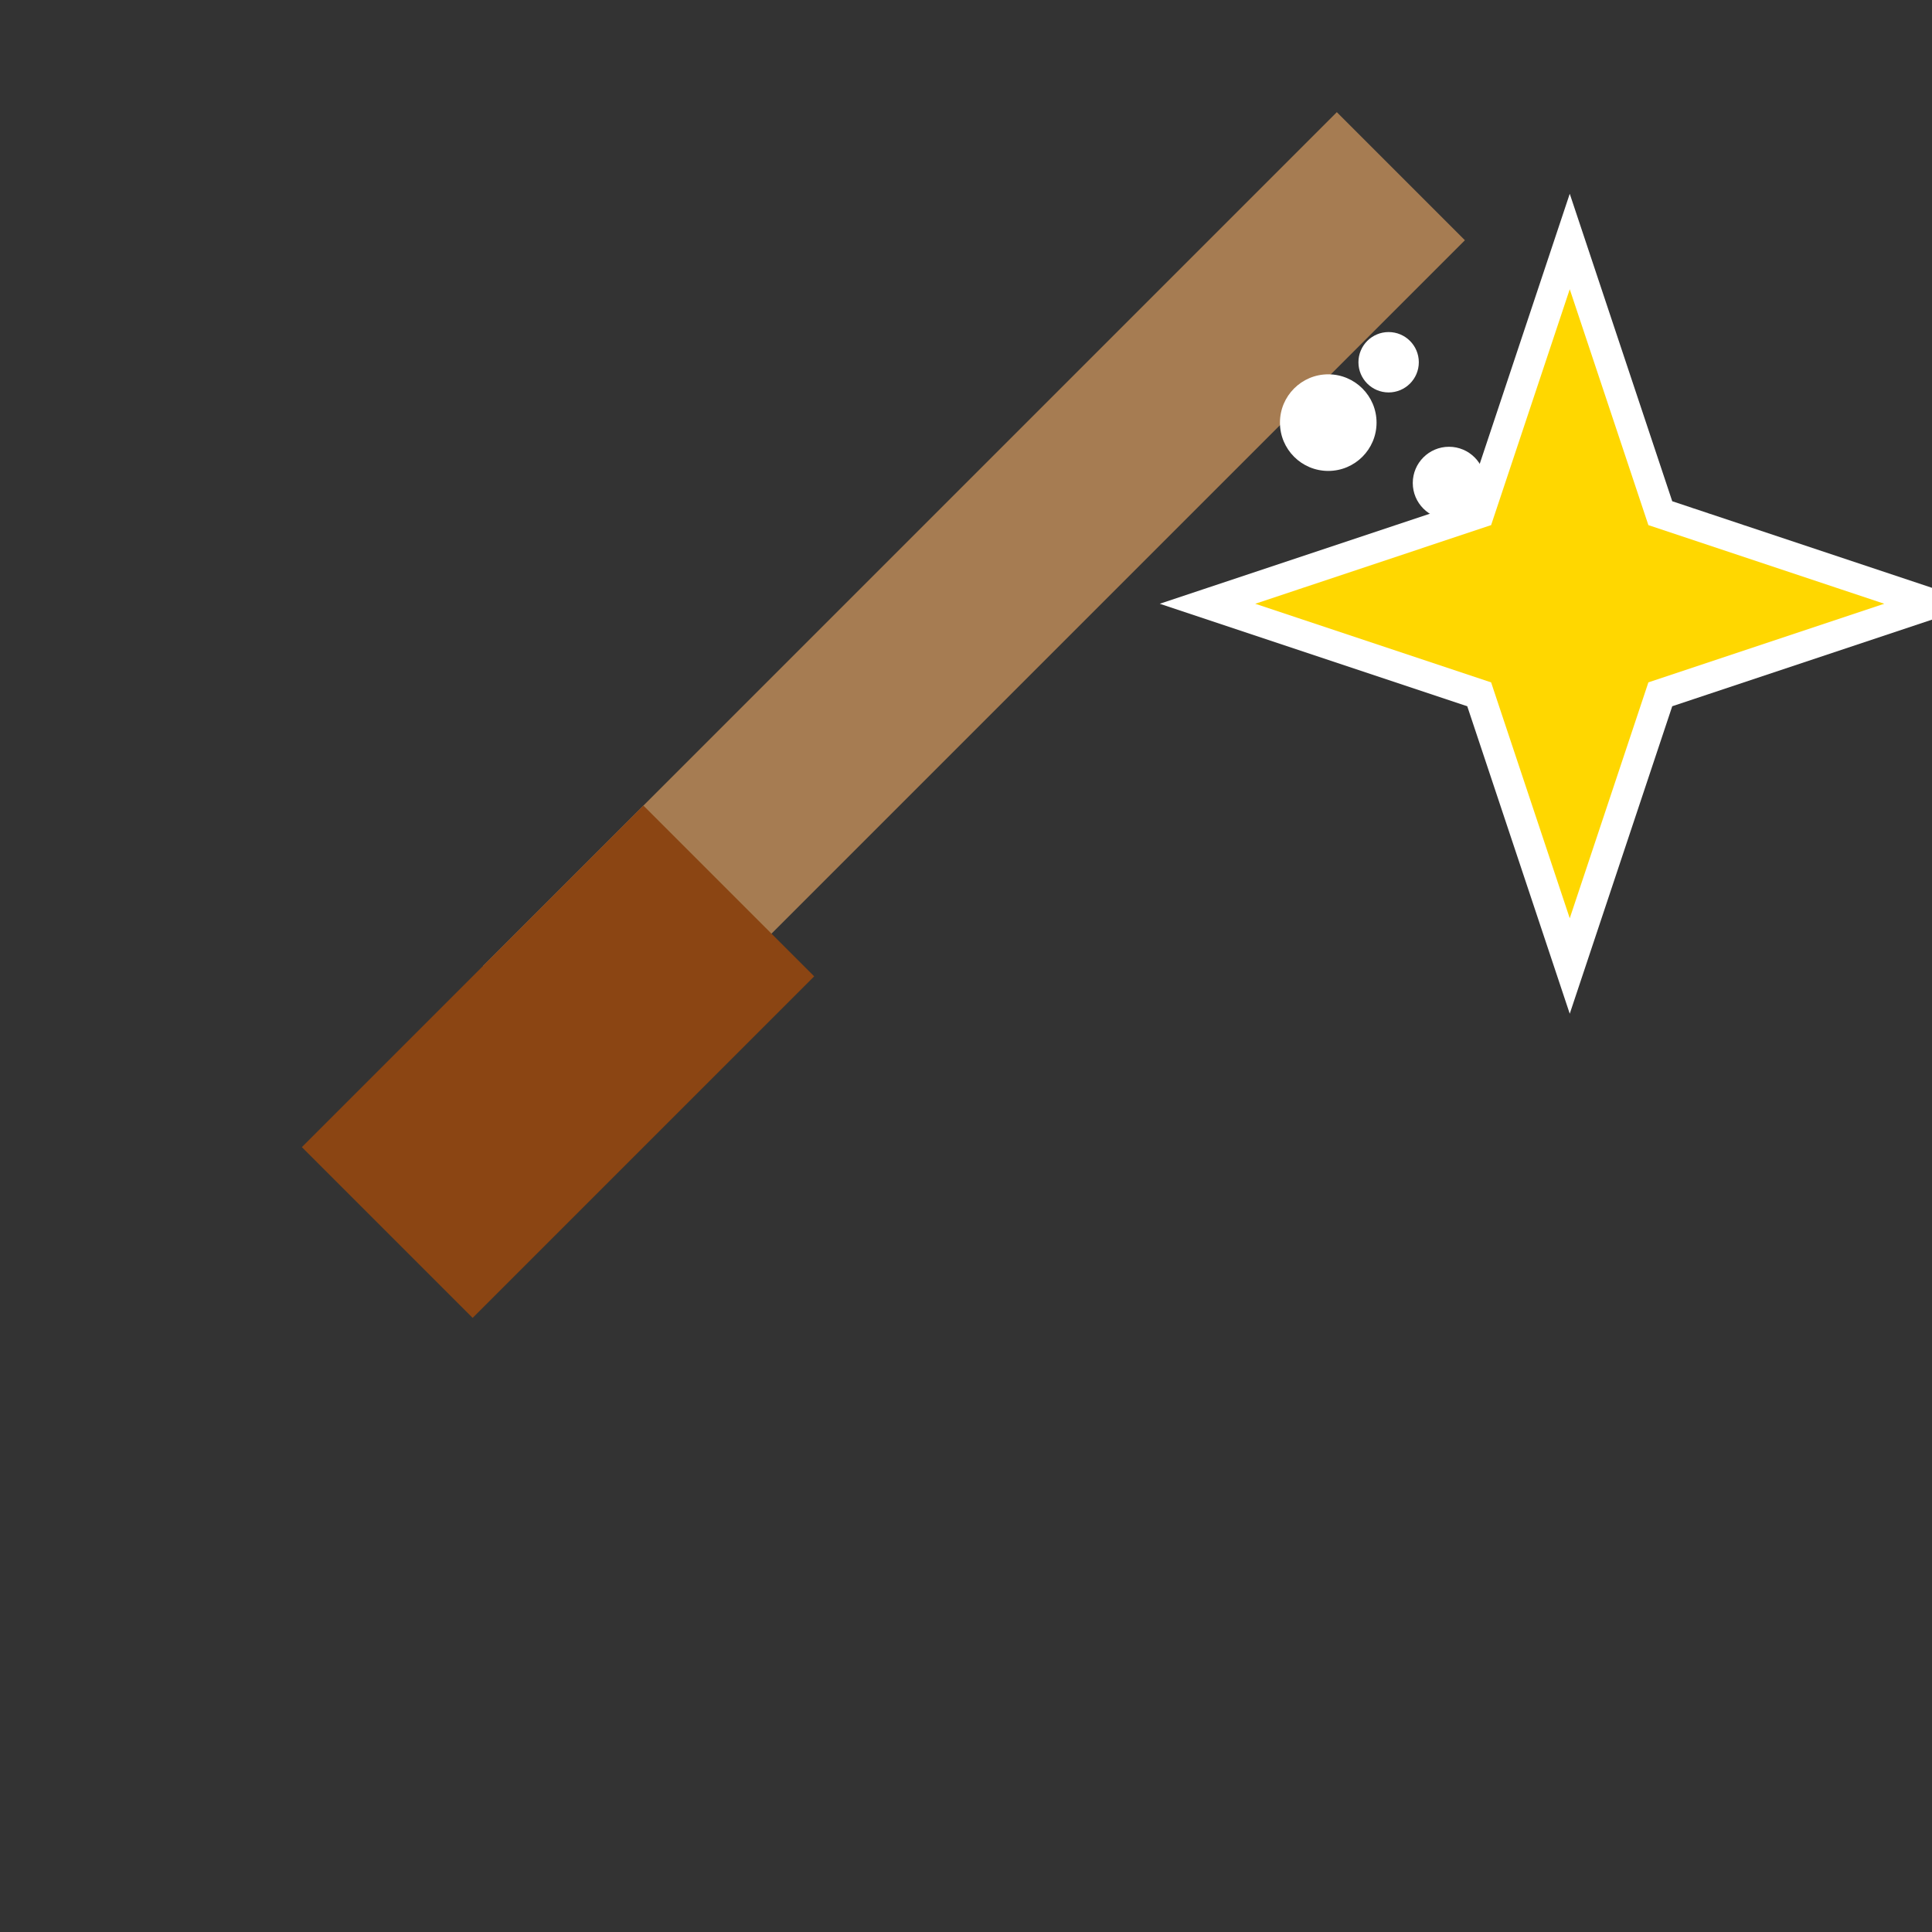
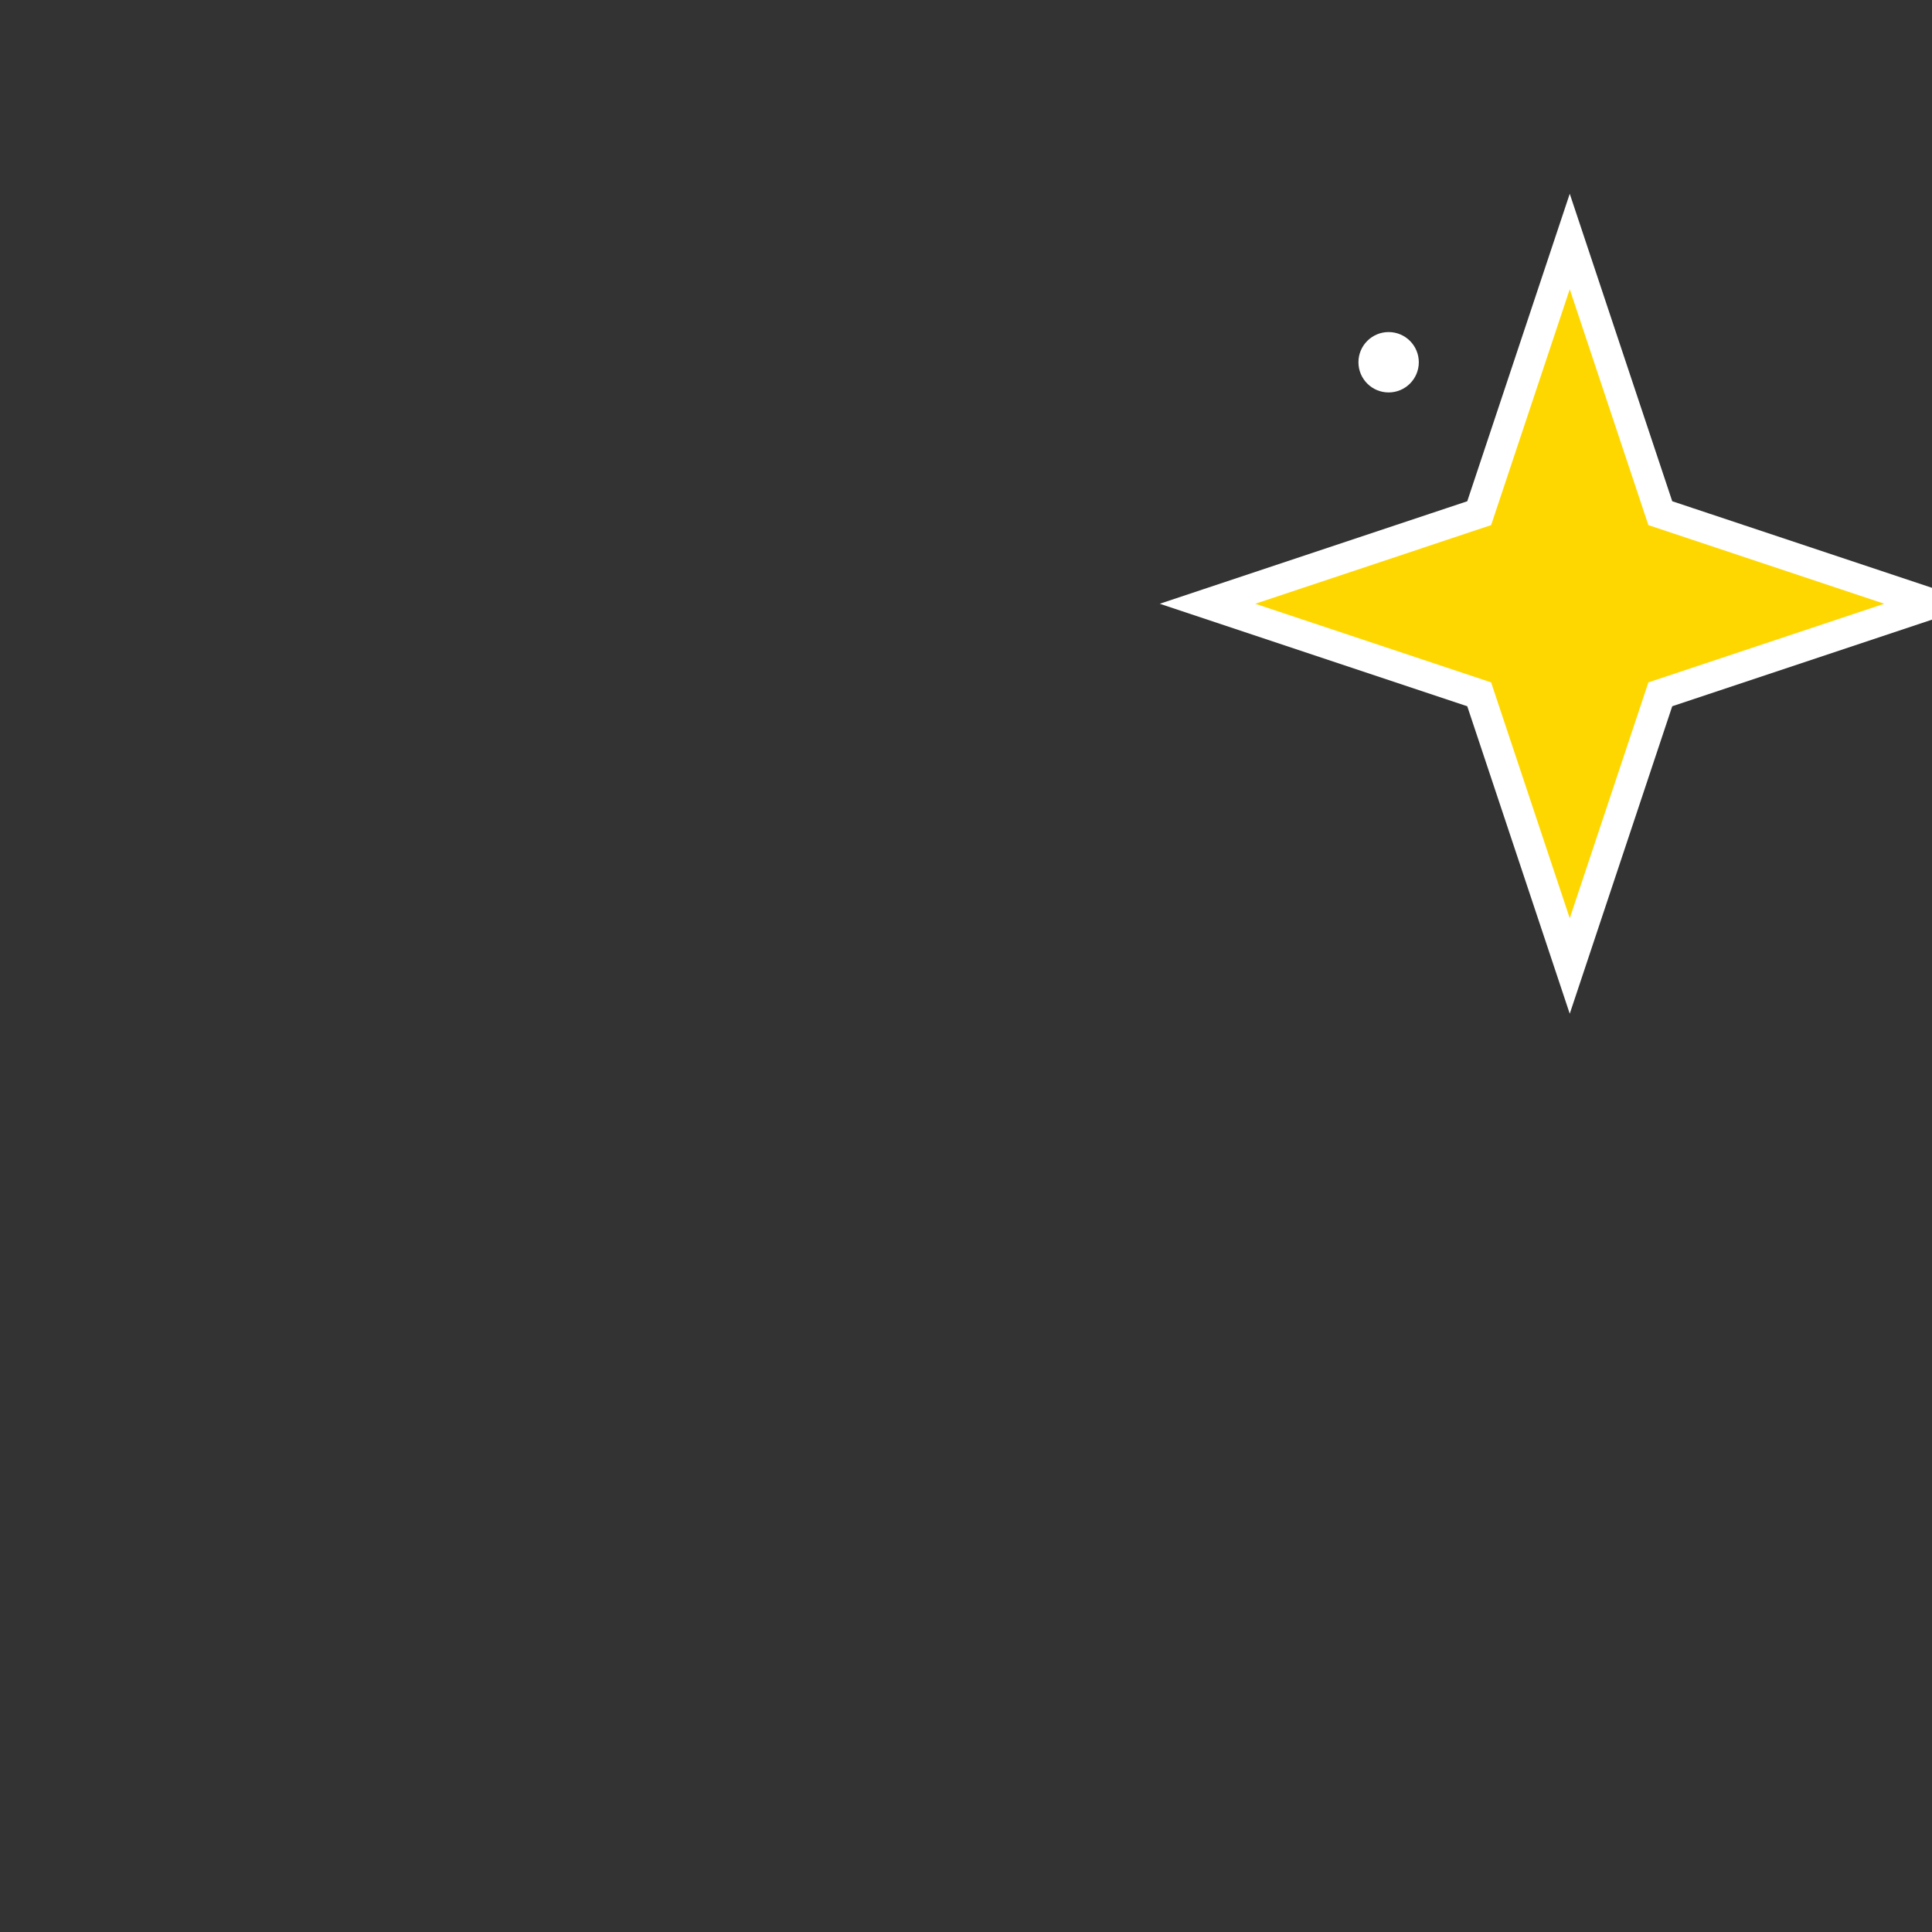
<svg xmlns="http://www.w3.org/2000/svg" width="32" height="32" viewBox="0 0 32 32">
  <rect x="0" y="0" width="32" height="32" fill="#333333" stroke="none" />
-   <rect x="8" y="16" width="20" height="3" transform="rotate(-45 8 16)" fill="#A67C52" />
-   <rect x="5" y="19" width="8" height="4" transform="rotate(-45 5 19)" fill="#8B4513" />
  <path d="M26 4 L27.5 8.5 L32 10 L27.5 11.5 L26 16 L24.5 11.5 L20 10 L24.5 8.5 Z" fill="gold" stroke="white" stroke-width="0.5" />
-   <circle cx="22" cy="7" r="0.8" fill="white" />
-   <circle cx="24" cy="8" r="0.6" fill="white" />
  <circle cx="23" cy="6" r="0.5" fill="white" />
</svg>